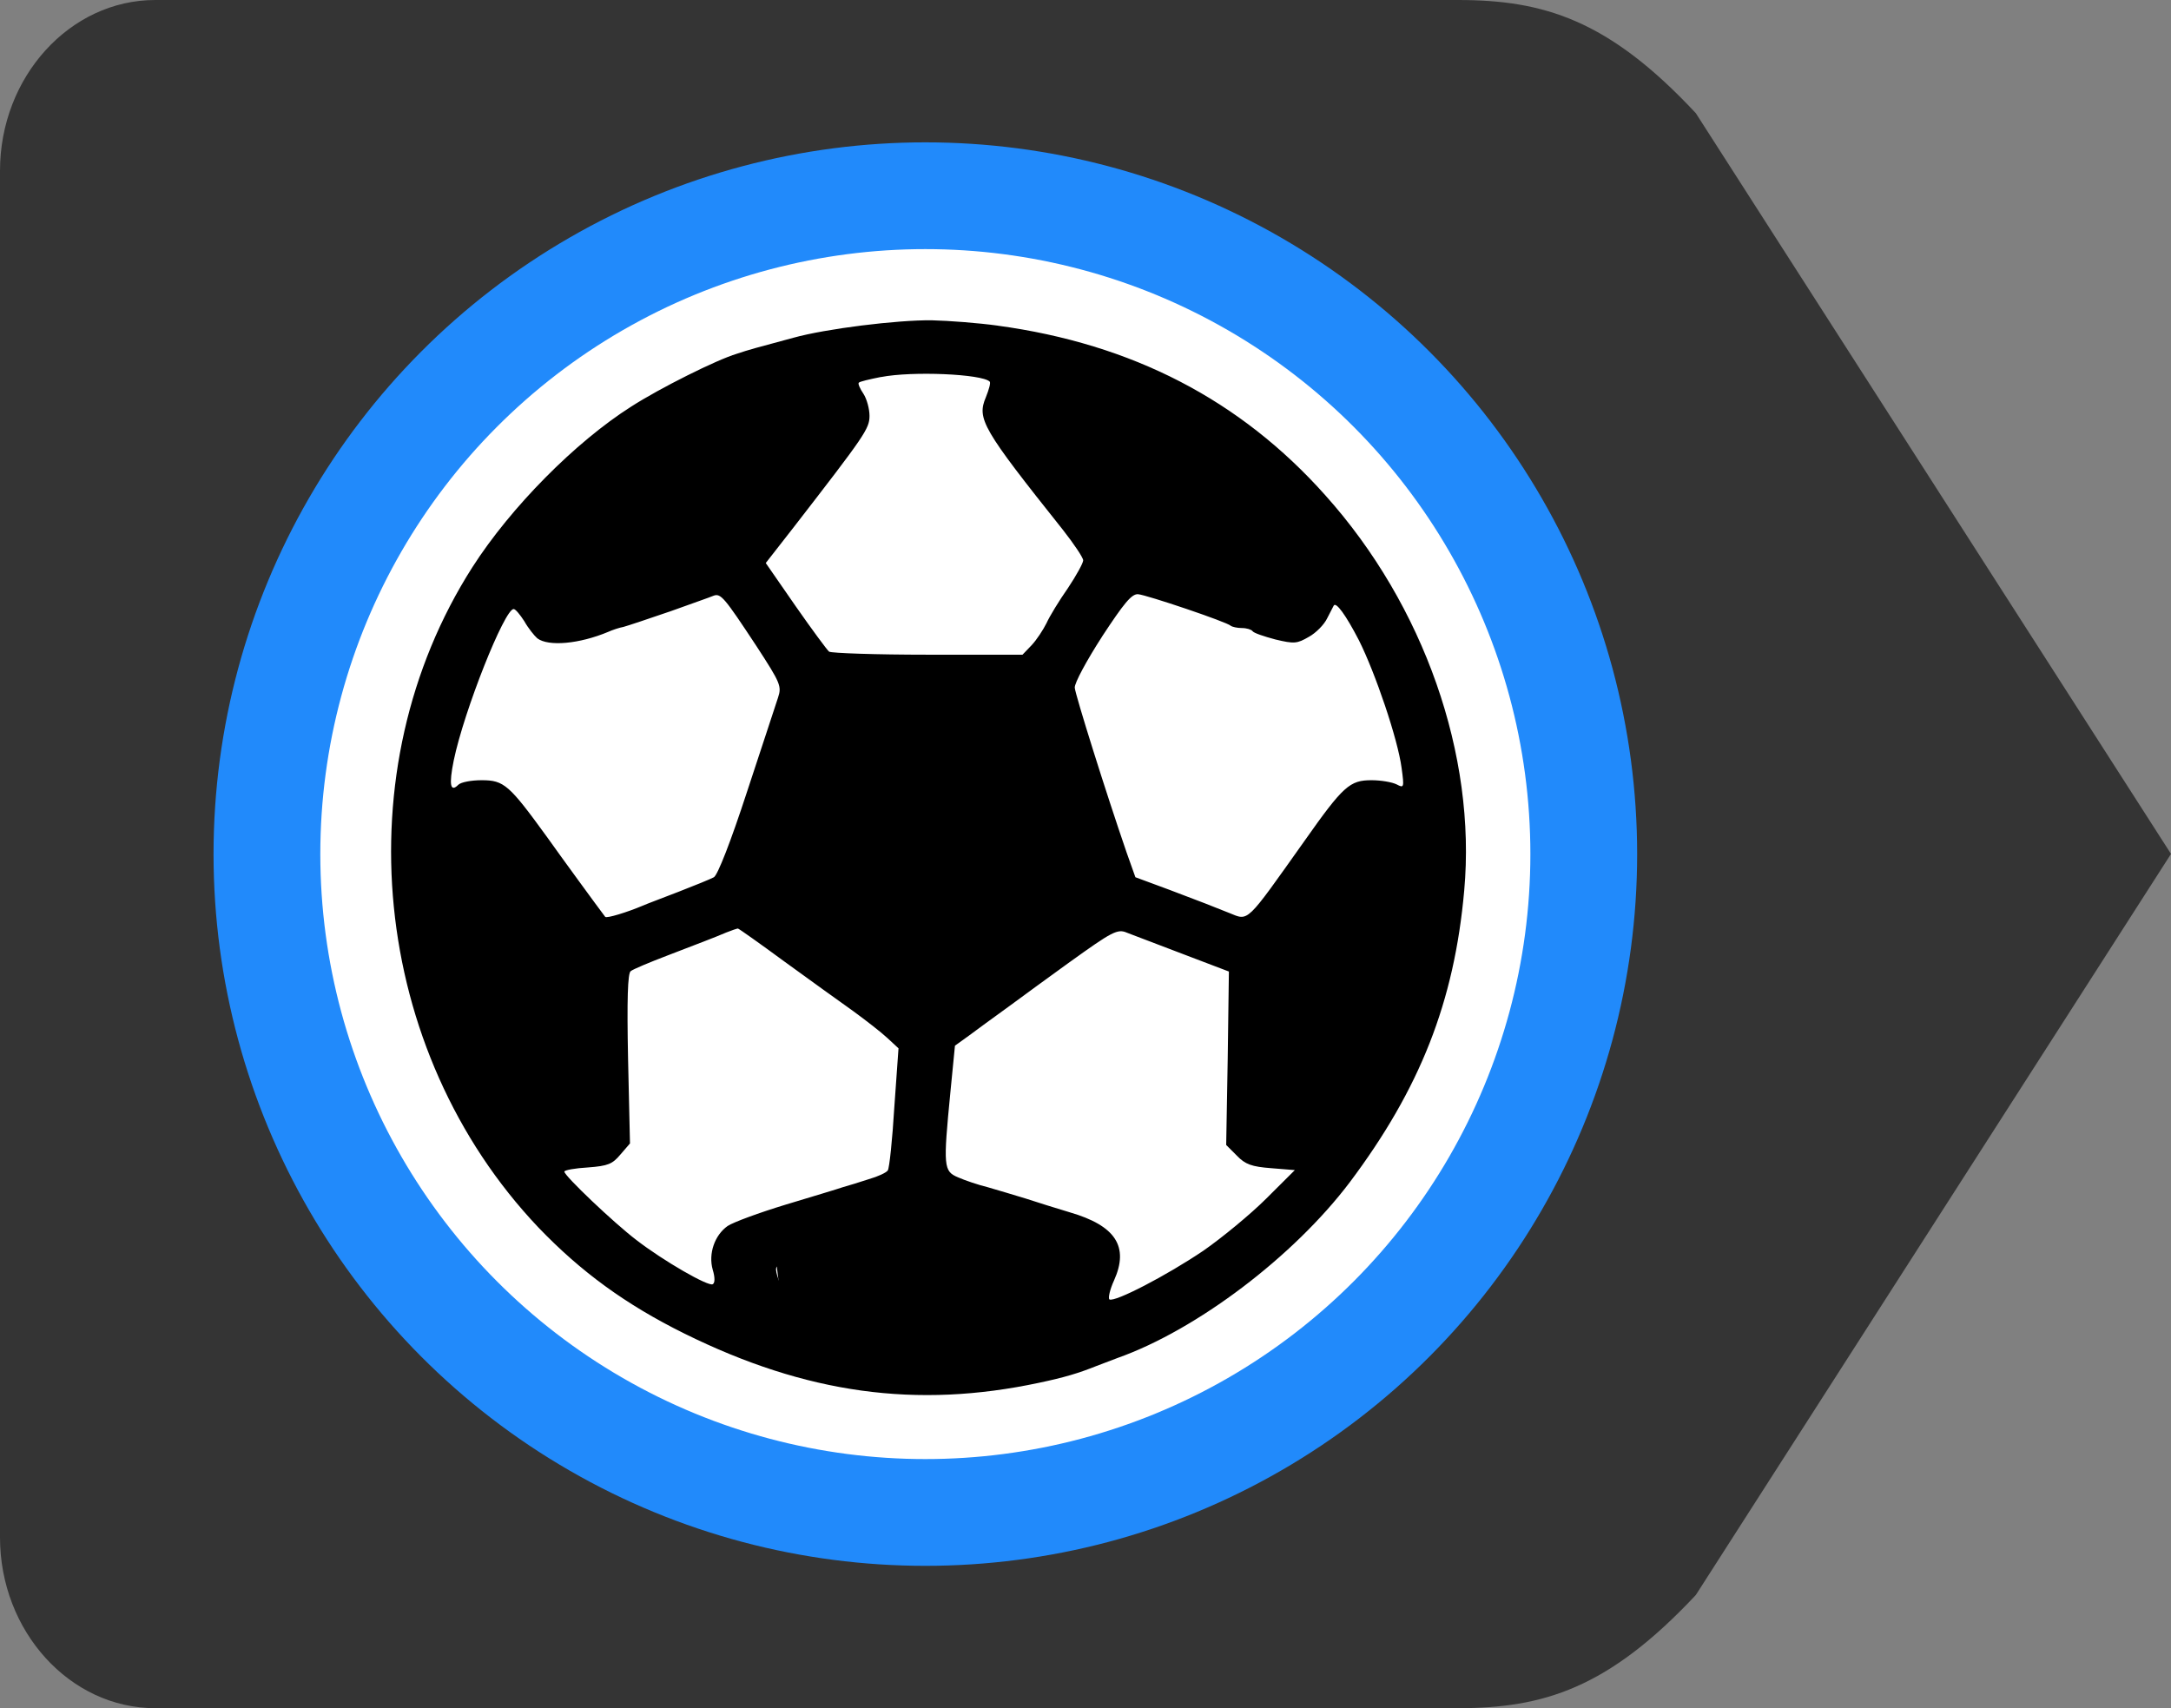
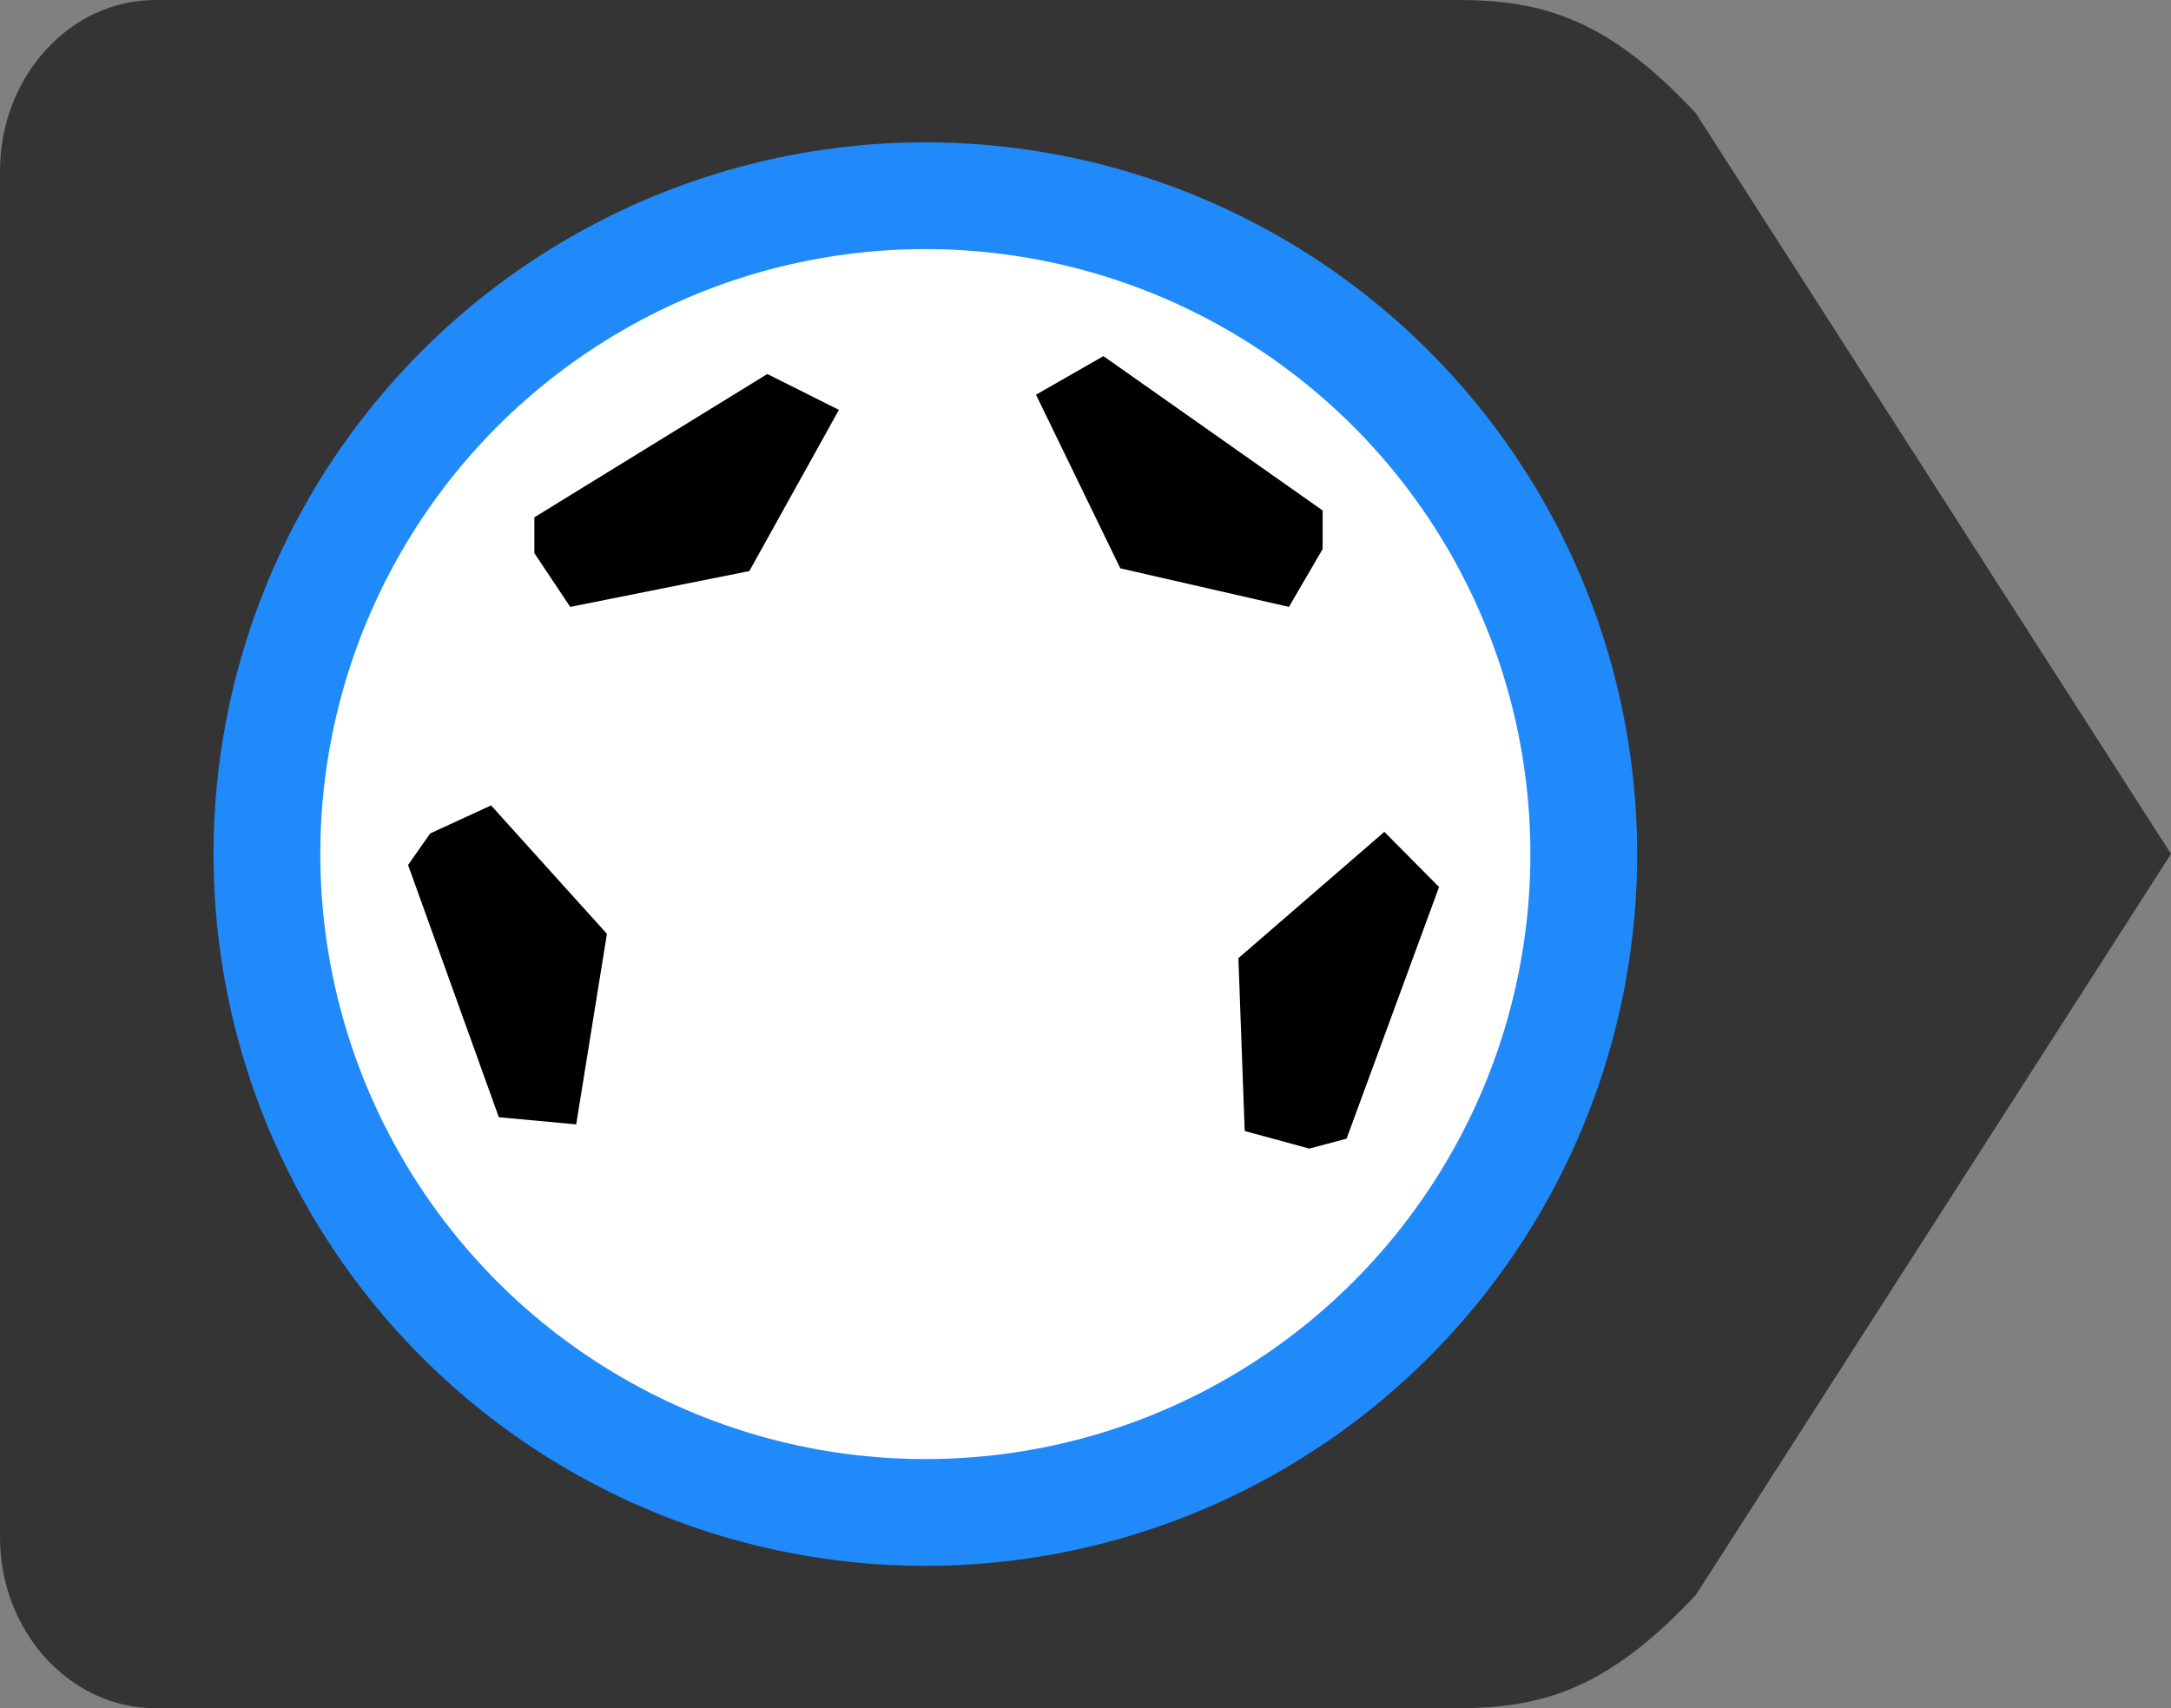
<svg xmlns="http://www.w3.org/2000/svg" width="61" height="48" viewBox="0 0 61 48" fill="none">
  <rect x="0" y="0" width="61" height="48" fill="#808080" stroke="none" />
  <path d="M47.649 3.181C45.196 0.55 43.369 0 40.96 0H4.362C1.963 0 -6.10352e-05 2.16 -6.10352e-05 4.801V43.199C-6.10352e-05 45.84 1.963 48 4.362 48H40.96C43.36 48 45.186 47.45 47.649 44.819L61 23.995L47.649 3.181Z" fill="#343434" />
  <circle cx="26" cy="24" r="18.5" fill="white" stroke="#218AFB" stroke-width="3" />
-   <path d="M21.055 25.108L22.565 19.571H29.109L31.123 25.611L26.089 29.135L21.055 25.108Z" fill="black" />
  <path d="M16.022 17.054L15.015 15.544V14.537L21.559 10.51L23.572 11.517L21.055 16.047L16.022 17.054Z" fill="black" />
  <path d="M36.216 17.054L37.163 15.428V14.344L31.004 10.007L29.109 11.091L31.478 15.97L36.216 17.054Z" fill="black" />
  <path d="M34.973 31.781L36.789 32.276L37.836 31.996L40.434 24.925L38.897 23.375L34.796 26.924L34.973 31.781Z" fill="black" />
-   <path d="M21.809 35.453L22.04 37.321L22.697 38.184L30.224 37.903L31.076 35.893L26.235 33.446L21.809 35.453Z" fill="black" />
  <path d="M13.798 22.632L12.088 23.419L11.466 24.306L14.016 31.394L16.19 31.595L17.053 26.241L13.798 22.632Z" fill="black" />
-   <path d="M28.033 9.151C31.806 9.664 34.849 11.235 37.239 13.918C40.016 17.017 41.484 21.229 41.141 25.024C40.862 28.156 39.898 30.592 37.925 33.222C36.35 35.306 33.627 37.37 31.398 38.16C31.195 38.235 30.927 38.342 30.809 38.384C30.305 38.587 29.908 38.705 29.201 38.855C25.75 39.592 22.652 39.165 19.234 37.475C17.573 36.653 16.319 35.733 15.129 34.493C10.413 29.523 9.63 21.635 13.274 15.937C14.357 14.248 16.168 12.421 17.734 11.426C18.548 10.903 20.134 10.111 20.702 9.941C21.056 9.823 21.217 9.78 22.289 9.492C23.21 9.236 25.203 8.99 26.178 9C26.661 9.011 27.497 9.076 28.033 9.15V9.151ZM24.753 10.593C24.431 10.658 24.153 10.721 24.131 10.754C24.099 10.775 24.164 10.925 24.26 11.064C24.357 11.214 24.431 11.492 24.431 11.684C24.431 12.048 24.303 12.229 22.309 14.805L21.516 15.821L22.352 17.028C22.814 17.691 23.242 18.268 23.295 18.311C23.36 18.354 24.614 18.397 26.071 18.397H28.73L28.987 18.129C29.127 17.98 29.309 17.702 29.405 17.51C29.491 17.317 29.759 16.879 30.006 16.526C30.241 16.174 30.435 15.821 30.435 15.746C30.435 15.671 30.177 15.286 29.867 14.891C27.594 12.037 27.444 11.77 27.701 11.161C27.787 10.947 27.841 10.755 27.808 10.723C27.593 10.509 25.632 10.423 24.754 10.595L24.753 10.593ZM29.736 11.406C29.586 11.502 29.468 11.652 29.468 11.726C29.468 11.812 29.886 12.421 30.412 13.084C30.927 13.736 31.473 14.452 31.623 14.655C31.88 14.997 32.083 15.093 33.767 15.659C34.795 16.001 35.685 16.311 35.76 16.333C35.91 16.397 36.038 16.098 36.157 15.478C36.231 15.072 36.221 15.051 35.45 14.291C34.592 13.457 32.899 12.282 31.881 11.822C30.509 11.191 30.166 11.127 29.737 11.405L29.736 11.406ZM21.334 11.363C20.562 11.63 18.676 12.635 17.969 13.18C17.562 13.479 16.918 14.025 16.532 14.399L15.846 15.083L15.911 15.692C15.954 16.034 16.018 16.344 16.061 16.387C16.104 16.429 16.994 16.173 18.054 15.82C19.672 15.286 20.038 15.125 20.305 14.826C20.777 14.313 22.61 11.908 22.61 11.802C22.61 11.705 21.967 11.256 21.817 11.246C21.763 11.235 21.538 11.289 21.334 11.364V11.363ZM30.969 17.883C30.54 18.546 30.186 19.198 30.198 19.326C30.219 19.54 31.076 22.276 31.655 23.955L31.902 24.65L32.856 25.003C33.821 25.366 34.002 25.441 34.538 25.654C35.095 25.879 34.988 25.975 36.65 23.634C37.742 22.084 37.925 21.924 38.536 21.924C38.804 21.924 39.115 21.978 39.243 22.042C39.447 22.149 39.458 22.138 39.382 21.582C39.276 20.77 38.643 18.91 38.182 17.991C37.817 17.285 37.538 16.901 37.474 17.018C37.464 17.039 37.378 17.2 37.292 17.371C37.207 17.553 36.971 17.788 36.778 17.894C36.445 18.087 36.37 18.097 35.835 17.969C35.513 17.883 35.224 17.787 35.192 17.734C35.16 17.691 35.031 17.648 34.892 17.648C34.763 17.648 34.624 17.616 34.581 17.584C34.473 17.477 32.222 16.718 31.976 16.697C31.794 16.687 31.579 16.954 30.968 17.883H30.969ZM18.805 17.188C18.215 17.392 17.636 17.584 17.518 17.616C17.401 17.637 17.207 17.702 17.09 17.755C16.275 18.097 15.407 18.172 15.097 17.937C15.011 17.862 14.839 17.648 14.732 17.456C14.614 17.274 14.485 17.114 14.432 17.114C14.175 17.114 13.039 19.968 12.749 21.368C12.61 22.052 12.653 22.277 12.878 22.052C12.953 21.978 13.243 21.924 13.532 21.924C14.165 21.924 14.304 22.052 15.376 23.528C15.708 23.998 16.854 25.569 17.004 25.762C17.037 25.815 17.626 25.633 18.055 25.451C18.173 25.398 18.634 25.227 19.073 25.056C19.513 24.885 19.963 24.703 20.059 24.65C20.166 24.586 20.531 23.655 20.991 22.245C21.409 20.984 21.795 19.797 21.86 19.605C21.967 19.284 21.934 19.199 21.259 18.162C20.349 16.782 20.252 16.665 20.049 16.74C19.952 16.783 19.395 16.975 18.805 17.189L18.805 17.188ZM23.392 20.021C23.349 20.096 23.167 20.567 23.006 21.069C22.856 21.571 22.524 22.566 22.288 23.282C22.052 23.998 21.859 24.682 21.859 24.8C21.859 24.949 22.181 25.249 22.952 25.783C23.552 26.21 24.474 26.884 25.01 27.28C25.888 27.932 26.167 28.038 26.361 27.803C26.393 27.771 26.918 27.386 27.539 26.948C29.865 25.313 30.326 24.939 30.272 24.778C30.251 24.714 29.886 23.581 29.468 22.266L28.707 19.893H26.103C24.142 19.893 23.466 19.925 23.391 20.021H23.392ZM12.577 25.472C12.662 26.423 12.802 27.054 13.156 28.176C13.435 29.085 14.184 30.72 14.389 30.881C14.56 31.02 15.943 31.244 16.072 31.169C16.136 31.126 16.157 30.581 16.125 29.747C16.018 27.386 15.965 26.883 15.761 26.669C15.6 26.488 14.528 25.024 14.153 24.446C14.067 24.329 13.885 24.094 13.735 23.944L13.488 23.655L12.995 24.18L12.513 24.693L12.578 25.473L12.577 25.472ZM37.282 25.376L36.136 26.958L36.071 27.835C35.974 29.117 35.953 31.094 36.028 31.17C36.114 31.255 37.529 31.01 37.7 30.87C38.128 30.528 39.093 28.049 39.382 26.552C39.65 25.162 39.608 24.767 39.147 24.211C38.921 23.955 38.675 23.752 38.59 23.762C38.504 23.783 37.914 24.51 37.282 25.376ZM30.058 27.033C29.523 27.418 28.751 27.984 28.343 28.284C27.925 28.583 27.421 28.957 27.218 29.106L26.832 29.384L26.703 30.699C26.5 32.783 26.51 32.911 26.918 33.083C27.111 33.168 27.486 33.296 27.754 33.361C28.022 33.436 28.504 33.585 28.826 33.681C29.147 33.788 29.704 33.959 30.058 34.066C31.345 34.44 31.73 35.028 31.302 35.98C31.184 36.236 31.13 36.482 31.173 36.514C31.323 36.599 32.781 35.841 33.81 35.146C34.335 34.782 35.139 34.119 35.578 33.681L36.382 32.88L35.718 32.826C35.171 32.784 34.989 32.72 34.753 32.474L34.453 32.174L34.496 29.737L34.529 27.3L33.21 26.798C32.481 26.52 31.785 26.253 31.667 26.21C31.399 26.093 31.249 26.178 30.059 27.033H30.058ZM20.39 26.21C19.983 26.381 19.801 26.445 18.75 26.851C18.247 27.043 17.786 27.236 17.722 27.289C17.636 27.343 17.614 28.102 17.647 29.747L17.701 32.131L17.433 32.441C17.208 32.709 17.09 32.762 16.522 32.805C16.157 32.826 15.857 32.88 15.857 32.923C15.857 33.04 17.25 34.365 17.883 34.846C18.644 35.434 19.909 36.161 20.026 36.086C20.091 36.054 20.091 35.893 20.026 35.679C19.898 35.23 20.08 34.707 20.445 34.45C20.606 34.343 21.334 34.076 22.073 33.851C22.813 33.627 23.531 33.413 23.681 33.36C23.831 33.317 24.153 33.221 24.41 33.135C24.667 33.061 24.902 32.953 24.945 32.889C24.989 32.825 25.074 32.023 25.128 31.115L25.246 29.458L24.934 29.169C24.763 29.009 24.323 28.667 23.97 28.41C23.605 28.154 22.737 27.523 22.041 27.02C21.344 26.507 20.754 26.091 20.733 26.091C20.712 26.091 20.551 26.144 20.39 26.209L20.39 26.21ZM24.217 34.793C23.713 34.953 22.995 35.178 22.62 35.295C22.234 35.402 21.88 35.541 21.827 35.595C21.688 35.733 22.255 36.856 22.566 37.059C22.941 37.316 23.841 37.444 25.664 37.497C26.757 37.529 27.636 37.508 28.096 37.422L28.815 37.294L29.254 36.546C29.49 36.14 29.682 35.755 29.682 35.701C29.682 35.574 29.446 35.477 27.913 35.017C27.206 34.803 26.53 34.589 26.413 34.536C26.069 34.376 25.202 34.483 24.216 34.793H24.217Z" fill="black" />
</svg>